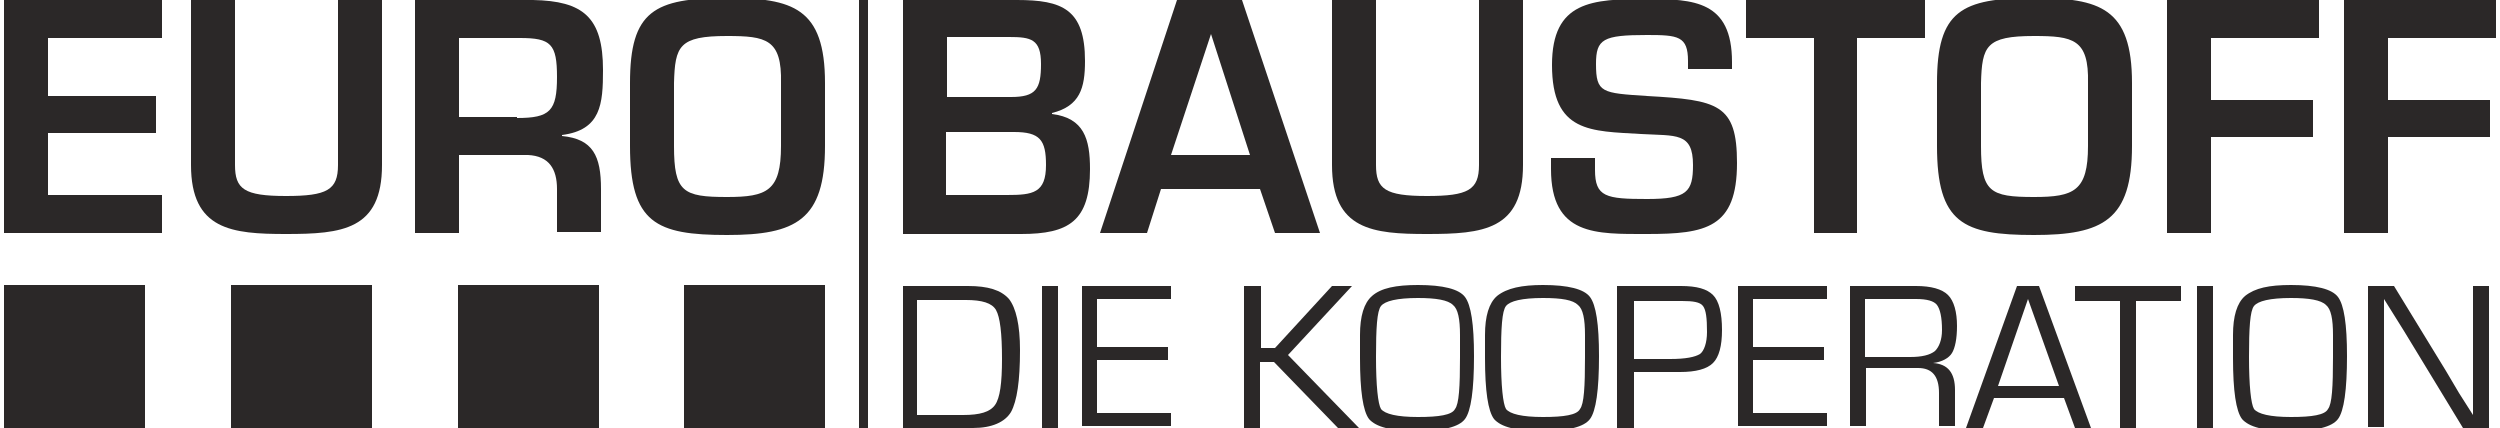
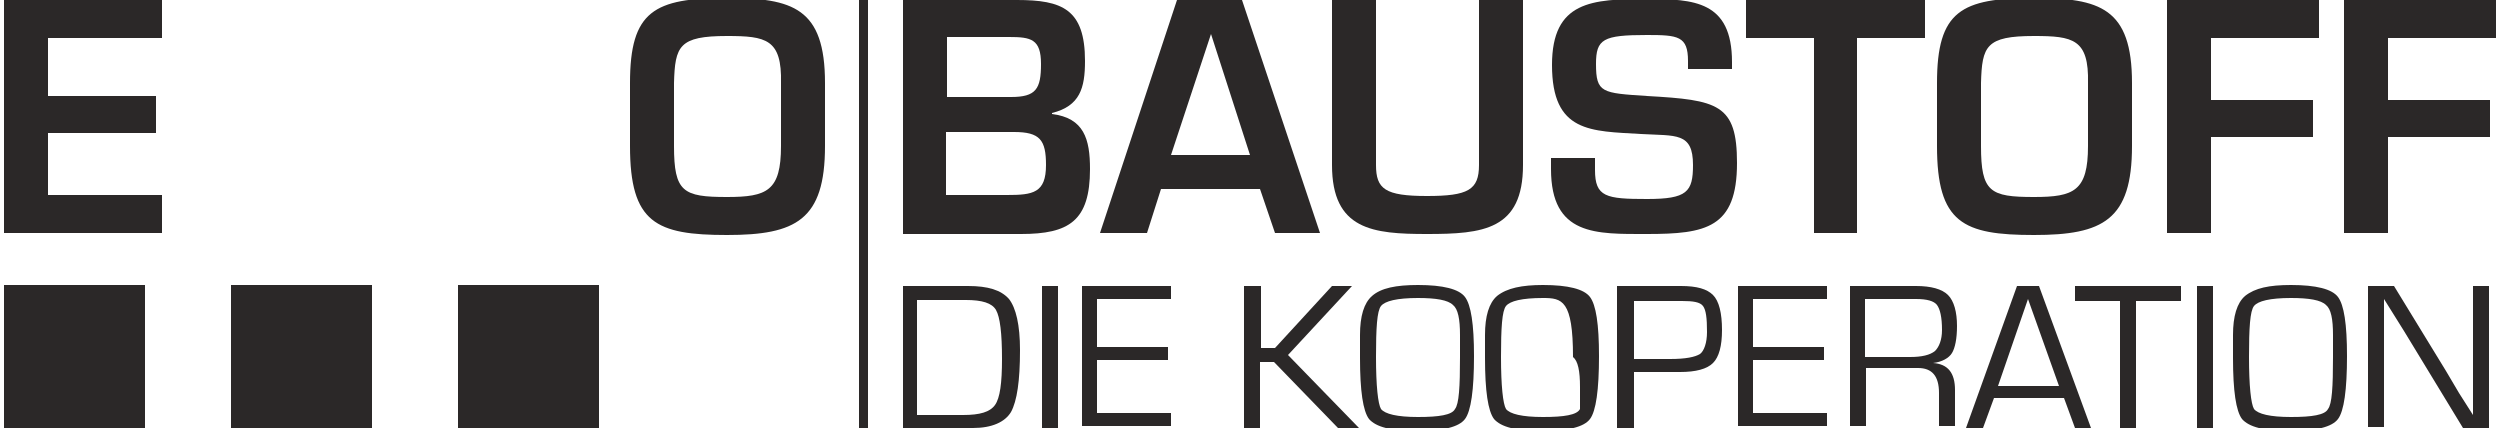
<svg xmlns="http://www.w3.org/2000/svg" id="Ebene_1" x="0px" y="0px" viewBox="0 0 250 42.8" style="enable-background:new 0 0 250 42.8;" xml:space="preserve">
  <style type="text/css"> .st0{fill:#2B2828;} </style>
  <path class="st0" d="M4.8,9.6h10.8v3.7H4.8v6.2h11.4v3.8H0.4V0h15.8v3.8H4.8V9.6z" />
-   <path class="st0" d="M38.2,0v16.5c0,6.5-4,6.9-9.6,6.9c-5.4,0-9.5-0.4-9.5-6.9V0h4.4v16.5c0,2.4,0.9,3.1,5.1,3.1 c4.1,0,5.2-0.6,5.2-3.1V0H38.2z" />
-   <path class="st0" d="M51.7,11.8c3.3,0,4-0.7,4-4.1c0-3.3-0.6-3.9-3.7-3.9h-6.1v7.9H51.7z M45.9,15.6v7.7h-4.4V0h11.8 c5,0.1,7,1.7,7,7c0,3.4-0.2,6-4.1,6.5v0.1c3.1,0.3,3.9,2,3.9,5.3v4.3h-4.4v-4.3c0-2-0.8-3.3-2.9-3.4H45.9L45.9,15.6z" />
  <path class="st0" d="M67.4,8.3v6.3c0,4.6,0.9,5.1,5.3,5.1c4,0,5.4-0.6,5.4-5.1V8.3c0.1-4.4-1.5-4.7-5.4-4.7 C67.9,3.6,67.5,4.6,67.4,8.3z M82.5,8.3v6.3c0,7.4-2.9,8.9-9.8,8.9c-7.1,0-9.7-1.2-9.7-8.9V8.3c0-7.2,2.4-8.5,9.7-8.5 C79.3-0.2,82.5,0.8,82.5,8.3" />
  <path class="st0" d="M94.7,19.5h6c2.6,0,3.9-0.2,3.9-3c0-2.5-0.6-3.3-3.2-3.3h-6.8V19.5z M94.7,9.7h6.4c2.5,0,3-0.8,3-3.3 c0-2.5-1-2.7-3.2-2.7h-6.2V9.7z M90.3,23.3V0h11.4c4.5,0,6.8,0.9,6.8,6.1c0,2.7-0.5,4.5-3.3,5.2v0.1c3.2,0.4,3.8,2.5,3.8,5.5 c0,5.2-2.1,6.5-6.9,6.5H90.3L90.3,23.3z" />
  <path class="st0" d="M121.1,3.4L121.1,3.4l-4,12.1h7.9L121.1,3.4z M116.1,18.9l-1.4,4.4H110L117.7,0h6.5l7.8,23.3h-4.5l-1.5-4.4 H116.1L116.1,18.9z" />
  <path class="st0" d="M152.3,0v16.5c0,6.5-4,6.9-9.6,6.9c-5.4,0-9.5-0.4-9.5-6.9V0h4.4v16.5c0,2.4,0.9,3.1,5.1,3.1 c4.1,0,5.2-0.6,5.2-3.1V0H152.3z" />
  <path class="st0" d="M159.5,15.9v1.1c0,2.7,1.1,2.9,5.2,2.9c4,0,4.6-0.7,4.6-3.4c0-3.3-1.7-2.9-5.2-3.1c-5-0.3-8.9-0.1-8.9-6.9 c0-6.4,4-6.6,9.5-6.6c4.7,0,8.5,0.2,8.5,6.3v0.7h-4.4V6.1c0-2.5-1-2.6-4.1-2.6c-4.4,0-5.1,0.4-5.1,2.9c0,2.9,0.6,2.9,5.1,3.2 c7.1,0.4,9,0.8,9,6.7c0,6.5-3.1,7.1-9,7.1c-5.1,0-9.6,0.2-9.6-6.5v-1.1H159.5z" />
  <path class="st0" d="M185.8,23.3h-4.4V3.8h-6.8V0h17.9v3.8h-6.8V23.3z" />
  <path class="st0" d="M198.1,8.3v6.3c0,4.6,0.9,5.1,5.3,5.1c4,0,5.4-0.6,5.4-5.1V8.3c0.1-4.4-1.5-4.7-5.4-4.7 C198.6,3.6,198.2,4.6,198.1,8.3z M213.2,8.3v6.3c0,7.4-2.9,8.9-9.8,8.9c-7.1,0-9.7-1.2-9.7-8.9V8.3c0-7.2,2.4-8.5,9.7-8.5 C210-0.2,213.2,0.8,213.2,8.3" />
  <path class="st0" d="M221.1,10h10.2v3.7h-10.2v9.6h-4.4V0h15.2v3.8h-10.8V10z" />
  <path class="st0" d="M238.8,10H249v3.7h-10.2v9.6h-4.4V0h15.2v3.8h-10.8V10z" />
  <path class="st0" d="M23.1,42.8h14.1V28.5H23.1V42.8z" />
  <path class="st0" d="M45.8,42.8h14.1V28.5H45.8V42.8z" />
  <path class="st0" d="M0.4,42.8h14.1V28.5H0.4V42.8z" />
-   <path class="st0" d="M68.4,42.8h14.1V28.5H68.4V42.8z" />
  <path class="st0" d="M91.8,41.5h4.5c1.7,0,2.7-0.3,3.2-1c0.5-0.7,0.7-2.2,0.7-4.6c0-2.6-0.2-4.2-0.6-4.9c-0.4-0.7-1.4-1-3-1h-4.9 V41.5z M90.3,42.8V28.6h6.5c2,0,3.3,0.4,4.1,1.3c0.7,0.9,1.1,2.6,1.1,5.1c0,3.1-0.3,5.1-0.9,6.2c-0.6,1-1.9,1.6-3.8,1.6H90.3z" />
  <path class="st0" d="M105.8,42.8h-1.6V28.6h1.6V42.8z" />
  <path class="st0" d="M109.7,29.9v4.8h7.1v1.3h-7.1v5.3h7.4v1.3h-8.9V28.6h8.9v1.3H109.7z" />
  <path class="st0" d="M126.1,28.6v6.2h1.4l5.7-6.2h2l-6.4,6.9l7.1,7.3h-2.1l-6.4-6.6h-1.4v6.6h-1.6V28.6H126.1z" />
  <path class="st0" d="M141.8,29.8c-2.1,0-3.3,0.3-3.7,0.8c-0.4,0.5-0.5,2.2-0.5,5.1c0,2.9,0.2,4.7,0.5,5.2c0.4,0.5,1.6,0.8,3.7,0.8 c2.1,0,3.4-0.2,3.7-0.8c0.4-0.5,0.5-2.2,0.5-5.2v-0.9l0-1.3c0-1.6-0.2-2.6-0.7-3C144.8,30,143.6,29.8,141.8,29.8z M141.8,28.5 c2.5,0,4.1,0.4,4.7,1.2c0.6,0.8,0.9,2.7,0.9,5.9c0,3.4-0.3,5.5-0.9,6.3c-0.6,0.8-2.2,1.2-4.8,1.2c-2.6,0-4.1-0.4-4.8-1.2 c-0.6-0.8-0.9-2.8-0.9-6.1v-1l0-1.3c0-1.9,0.4-3.2,1.2-3.9C138.1,28.8,139.6,28.5,141.8,28.5" />
-   <path class="st0" d="M154.3,29.8c-2.1,0-3.3,0.3-3.7,0.8c-0.4,0.5-0.5,2.2-0.5,5.1c0,2.9,0.2,4.7,0.5,5.2c0.4,0.5,1.6,0.8,3.7,0.8 c2.1,0,3.4-0.2,3.7-0.8c0.4-0.5,0.5-2.2,0.5-5.2v-0.9l0-1.3c0-1.6-0.2-2.6-0.7-3C157.3,30,156.2,29.8,154.3,29.8z M154.3,28.5 c2.5,0,4.1,0.4,4.7,1.2c0.6,0.8,0.9,2.7,0.9,5.9c0,3.4-0.3,5.5-0.9,6.3c-0.6,0.8-2.2,1.2-4.8,1.2c-2.6,0-4.1-0.4-4.8-1.2 c-0.6-0.8-0.9-2.8-0.9-6.1v-1l0-1.3c0-1.9,0.4-3.2,1.2-3.9C150.7,28.8,152.2,28.5,154.3,28.5" />
+   <path class="st0" d="M154.3,29.8c-2.1,0-3.3,0.3-3.7,0.8c-0.4,0.5-0.5,2.2-0.5,5.1c0,2.9,0.2,4.7,0.5,5.2c0.4,0.5,1.6,0.8,3.7,0.8 c2.1,0,3.4-0.2,3.7-0.8v-0.9l0-1.3c0-1.6-0.2-2.6-0.7-3C157.3,30,156.2,29.8,154.3,29.8z M154.3,28.5 c2.5,0,4.1,0.4,4.7,1.2c0.6,0.8,0.9,2.7,0.9,5.9c0,3.4-0.3,5.5-0.9,6.3c-0.6,0.8-2.2,1.2-4.8,1.2c-2.6,0-4.1-0.4-4.8-1.2 c-0.6-0.8-0.9-2.8-0.9-6.1v-1l0-1.3c0-1.9,0.4-3.2,1.2-3.9C150.7,28.8,152.2,28.5,154.3,28.5" />
  <path class="st0" d="M163.3,35.9h3.7c1.6,0,2.5-0.2,3-0.5c0.4-0.3,0.7-1.1,0.7-2.2c0-1.4-0.1-2.2-0.4-2.6s-1-0.5-2.1-0.5l-0.6,0 h-4.2V35.9z M161.7,42.8V28.6h5.9h0.5c1.6,0,2.6,0.3,3.2,0.9c0.6,0.6,0.9,1.8,0.9,3.5c0,1.6-0.3,2.7-0.9,3.3 c-0.6,0.6-1.7,0.9-3.3,0.9l-0.6,0h-4v5.6H161.7L161.7,42.8z" />
  <path class="st0" d="M175.3,29.9v4.8h7.1v1.3h-7.1v5.3h7.4v1.3h-8.9V28.6h8.9v1.3H175.3z" />
  <path class="st0" d="M186.5,35.7h4.5c1.2,0,2-0.2,2.5-0.6c0.4-0.4,0.7-1.1,0.7-2.1c0-1.3-0.2-2.1-0.5-2.5c-0.3-0.4-1-0.6-2.1-0.6 h-5.1V35.7z M185,42.8V28.6h6.6c1.5,0,2.6,0.3,3.2,0.9c0.6,0.6,0.9,1.7,0.9,3.1c0,1.3-0.2,2.2-0.5,2.7c-0.3,0.5-1,0.9-1.9,1v0 c1.5,0.1,2.2,1,2.2,2.7v3.6h-1.6v-3.3c0-1.7-0.7-2.5-2.1-2.5h-0.5h-4.7v5.8H185L185,42.8z" />
  <path class="st0" d="M205.9,38.6l-3.1-8.7l-3,8.7H205.9z M206.4,39.8h-7l-1.1,3h-1.7l5.1-14.2h2.2l5.2,14.2h-1.6L206.4,39.8 L206.4,39.8z" />
  <path class="st0" d="M213.6,30.1v12.7H212V30.1h-4.5v-1.5h10.6v1.5H213.6z" />
  <path class="st0" d="M221.3,42.8h-1.6V28.6h1.6V42.8z" />
  <path class="st0" d="M229.1,29.8c-2.1,0-3.3,0.3-3.7,0.8c-0.4,0.5-0.5,2.2-0.5,5.1c0,2.9,0.2,4.7,0.5,5.2c0.4,0.5,1.6,0.8,3.7,0.8 c2.1,0,3.4-0.2,3.7-0.8c0.4-0.5,0.5-2.2,0.5-5.2v-0.9l0-1.3c0-1.6-0.2-2.6-0.7-3C232.1,30,230.9,29.8,229.1,29.8z M229.1,28.5 c2.5,0,4.1,0.4,4.7,1.2c0.6,0.8,0.9,2.7,0.9,5.9c0,3.4-0.3,5.5-0.9,6.3c-0.6,0.8-2.2,1.2-4.8,1.2c-2.6,0-4.1-0.4-4.8-1.2 c-0.6-0.8-0.9-2.8-0.9-6.1v-1l0-1.3c0-1.9,0.4-3.2,1.2-3.9C225.5,28.8,226.9,28.5,229.1,28.5" />
  <path class="st0" d="M248.9,28.6v14.2h-2.6l-5.9-9.7l-1-1.6l-0.5-0.8l-0.5-0.8h0l0,0.5l0,0.5v1.1v10.7h-1.6V28.6h2.6l5.2,8.5 l1.3,2.2l0.7,1.1l0.7,1.1h0l0-0.5l0-0.5v-1.1V28.6H248.9z" />
  <path class="st0" d="M86.8,42.8h-0.9V0h0.9V42.8z" />
</svg>